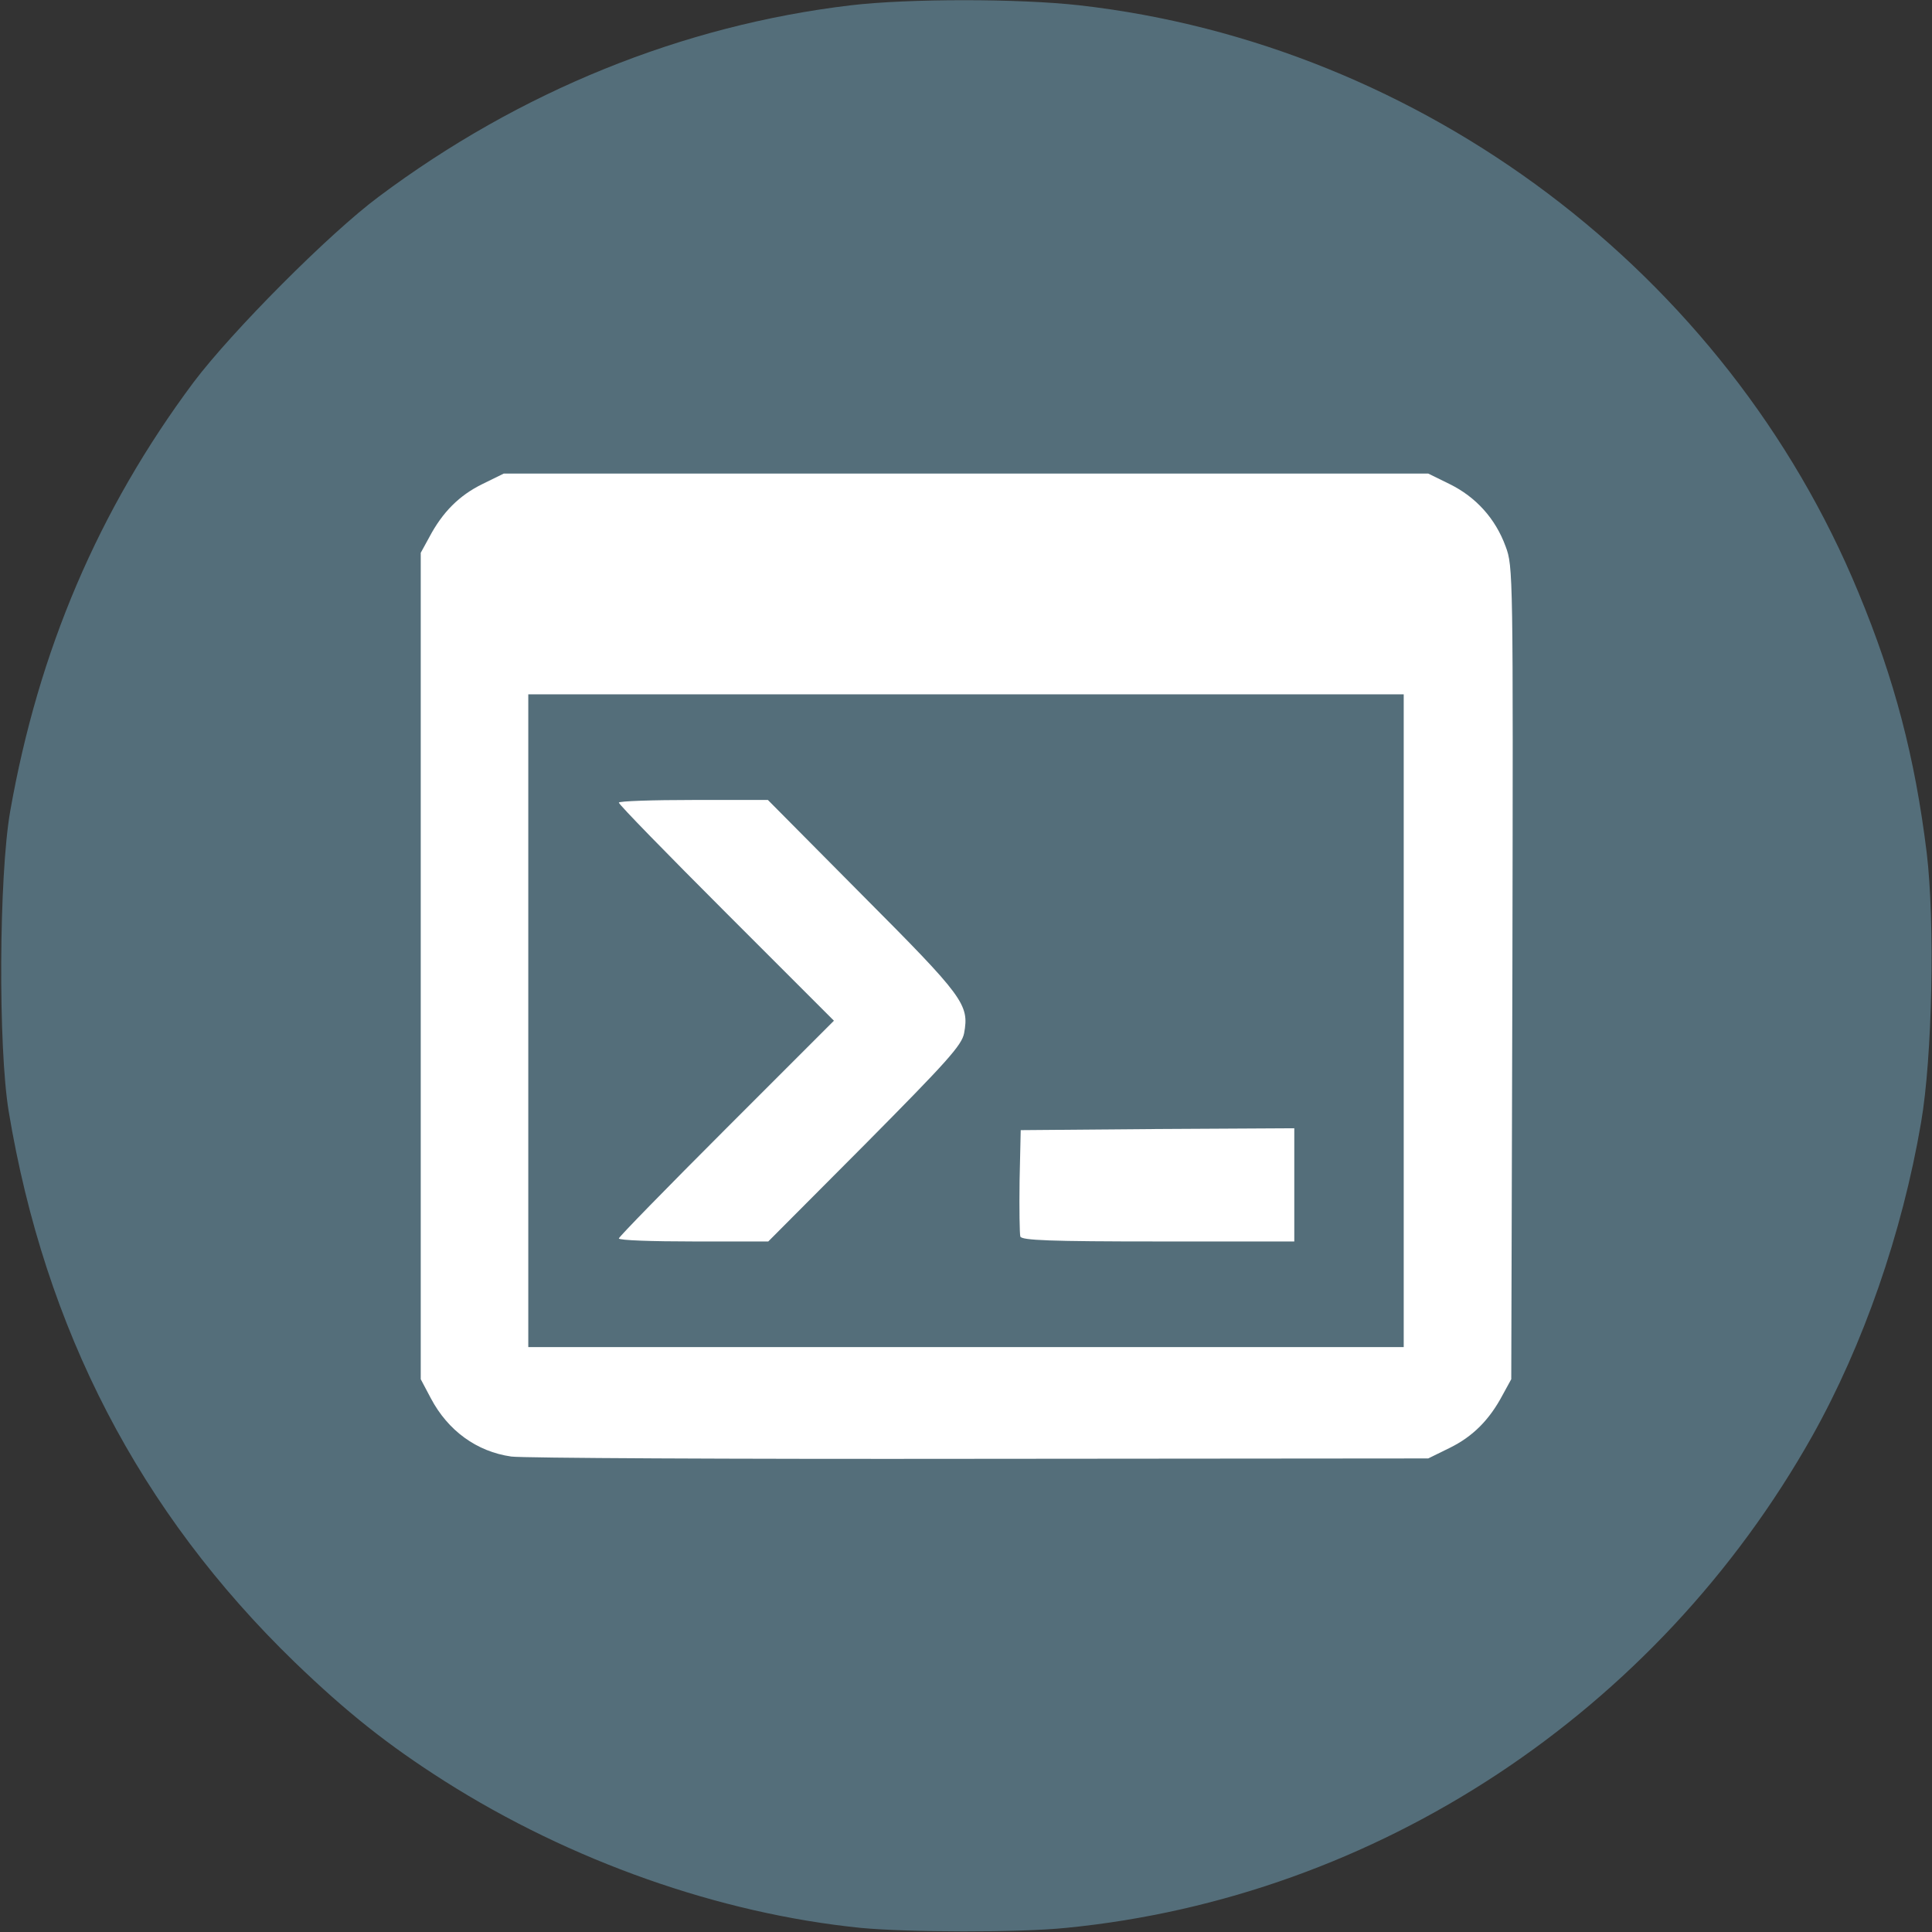
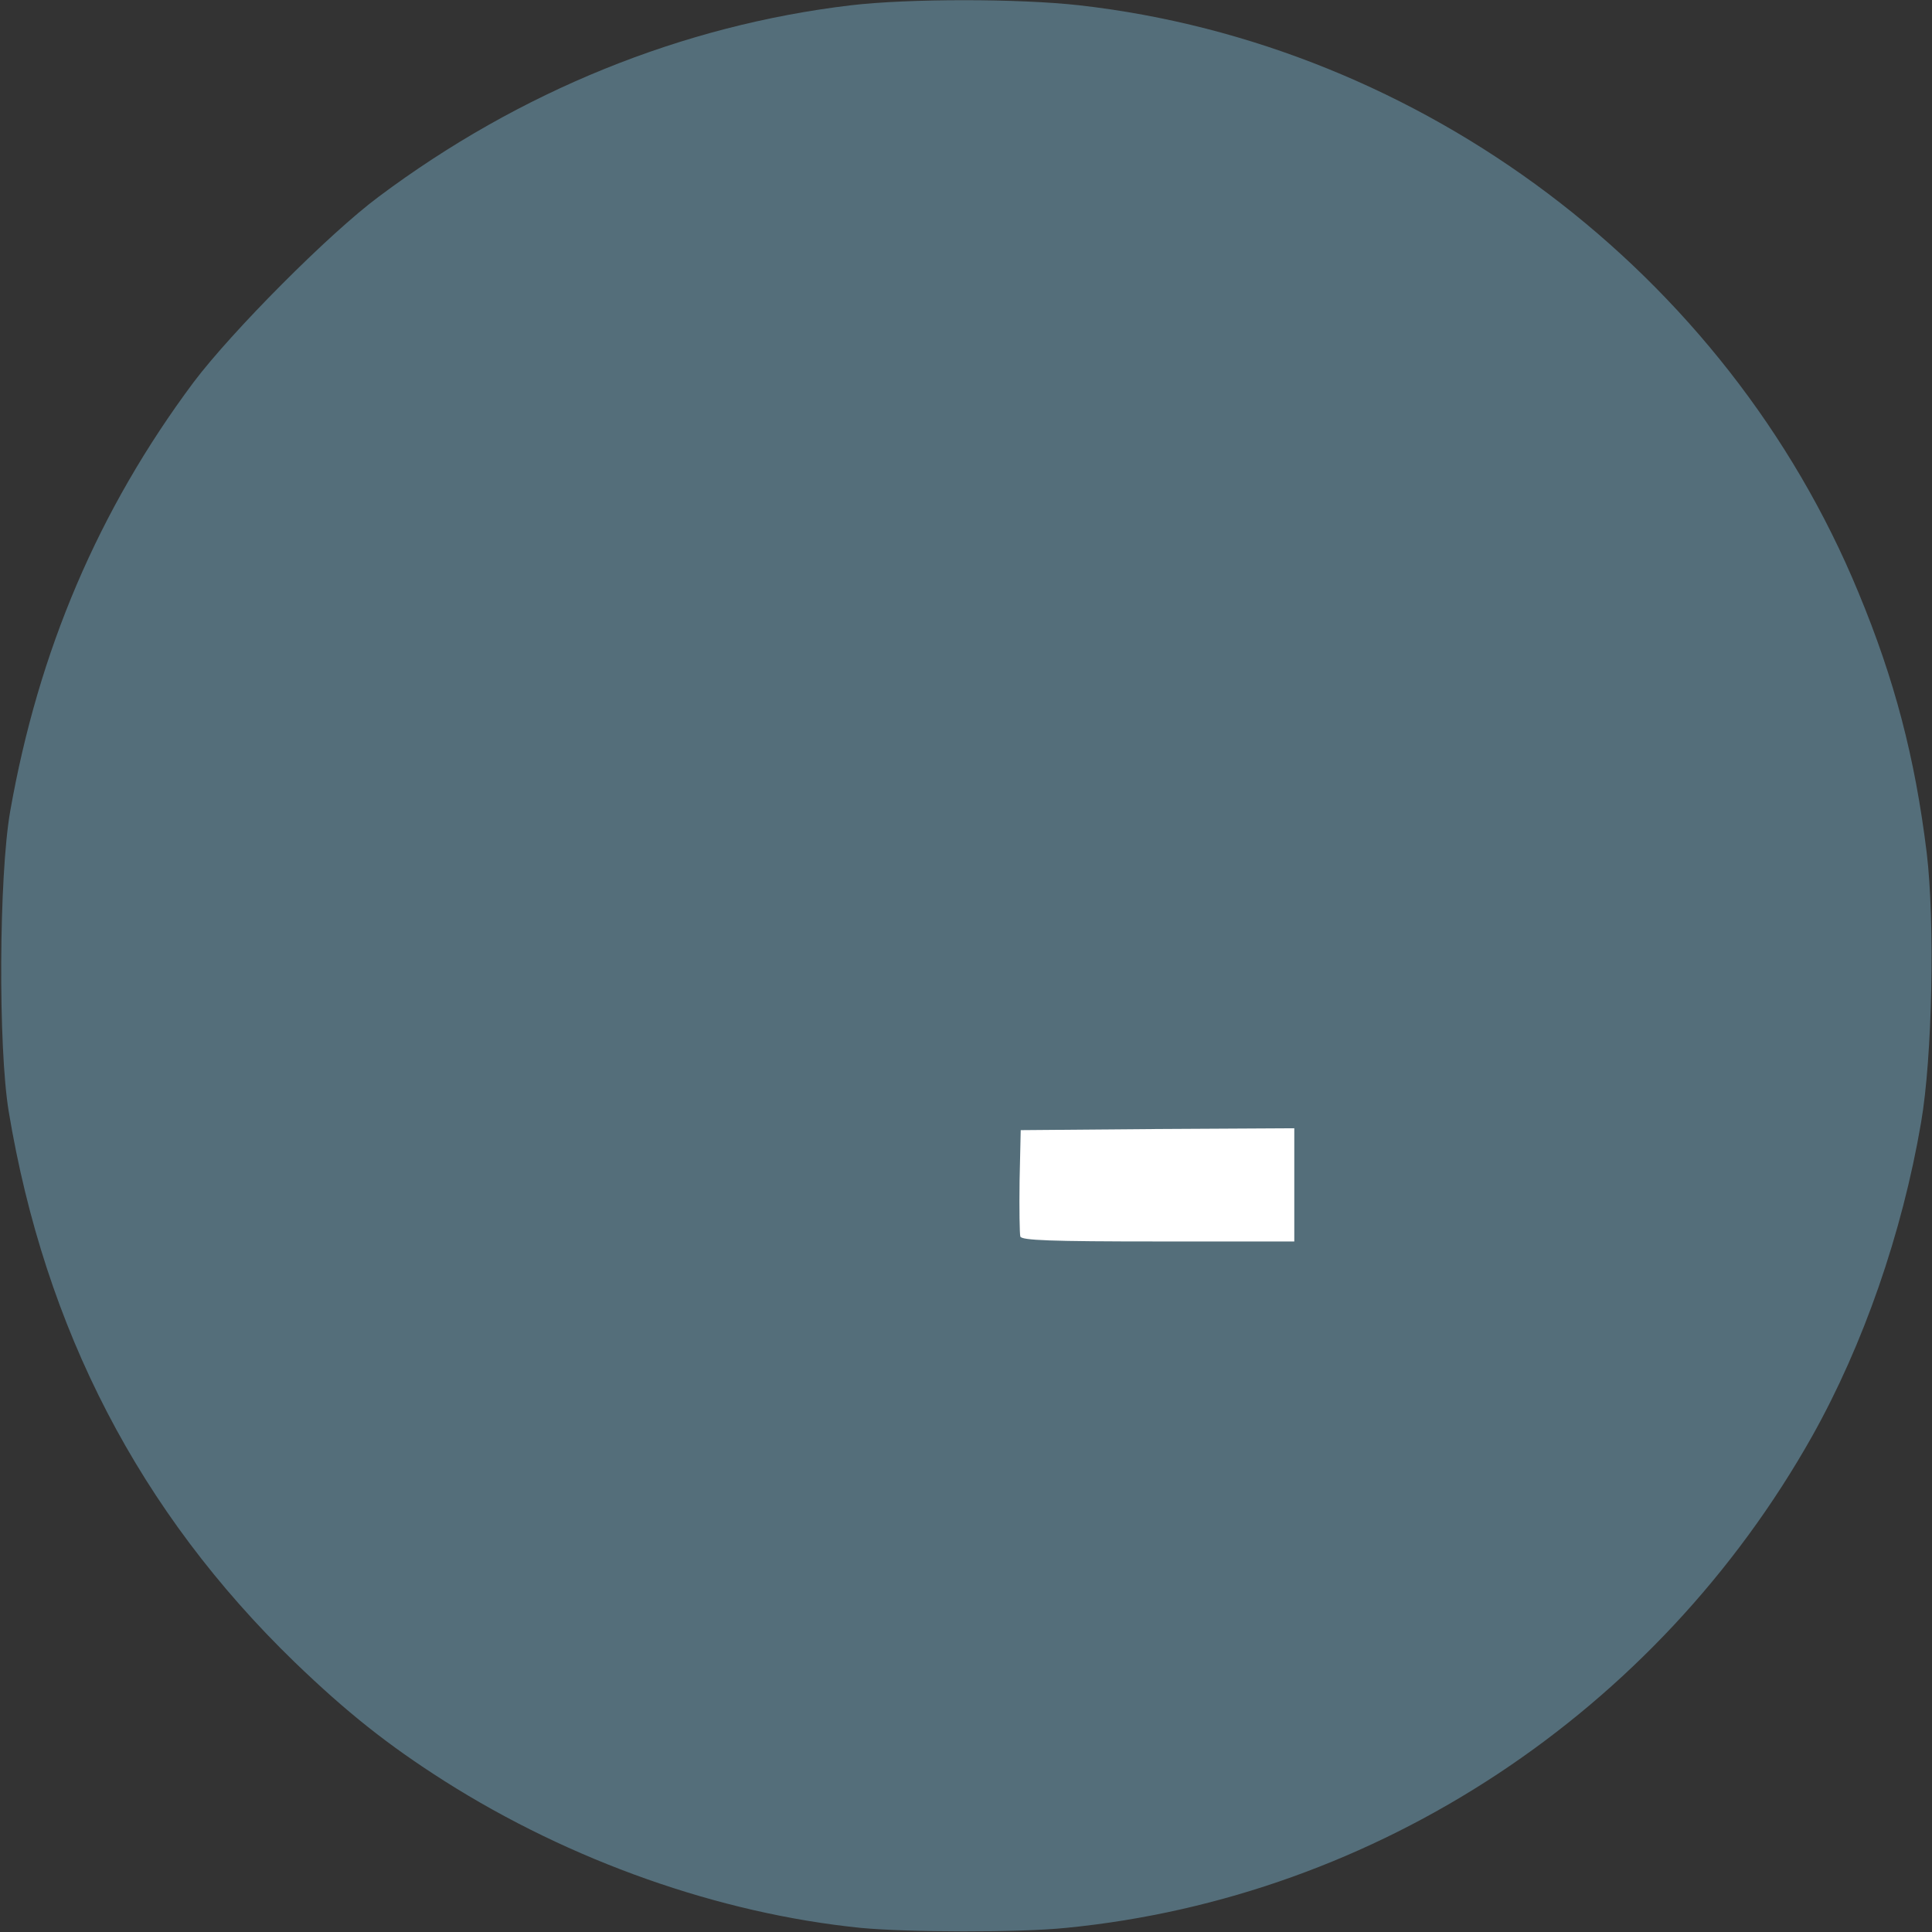
<svg xmlns="http://www.w3.org/2000/svg" version="1.0" width="512px" height="512px" viewBox="0 0 5120 5120" preserveAspectRatio="xMidYMid meet">
  <rect x="0" y="0" width="5120" height="5120" fill="#333333" stroke="none" />
  <g id="layer101" fill="#546e7a" stroke="none">
    <path d="M2280 5109 c-374 -38 -768 -177 -1102 -389 -151 -96 -260 -183 -397 -315 -411 -398 -662 -882 -758 -1460 -28 -170 -26 -623 4 -795 75 -426 234 -799 486 -1137 101 -134 359 -394 491 -492 373 -279 804 -454 1251 -507 153 -18 444 -18 605 0 910 103 1716 710 2065 1556 96 231 150 438 181 690 22 184 15 542 -15 715 -50 293 -153 589 -288 830 -412 733 -1154 1223 -1977 1304 -126 13 -421 12 -546 0z" />
  </g>
  <g id="layer102" fill="#ffffff" stroke="none">
-     <path d="M1355 3860 c-92 -13 -168 -69 -213 -154 l-27 -51 0 -1095 0 -1095 23 -42 c35 -66 79 -110 140 -140 l57 -28 1225 0 1225 0 57 28 c69 34 121 91 148 165 20 53 20 70 18 1130 l-3 1077 -23 42 c-35 66 -79 110 -140 140 l-57 28 -1190 1 c-655 1 -1213 -2 -1240 -6z m2365 -1155 l0 -865 -1160 0 -1160 0 0 865 0 865 1160 0 1160 0 0 -865z" />
-     <path d="M1640 3282 c0 -4 128 -135 285 -292 l285 -285 -285 -285 c-157 -157 -285 -288 -285 -293 0 -4 89 -7 197 -7 l198 0 251 253 c268 269 283 289 269 365 -6 32 -45 75 -263 295 l-256 257 -198 0 c-109 0 -198 -3 -198 -8z" />
    <path d="M2704 3277 c-2 -7 -3 -74 -2 -148 l3 -134 363 -3 362 -2 0 150 0 150 -360 0 c-287 0 -362 -3 -366 -13z" />
  </g>
</svg>